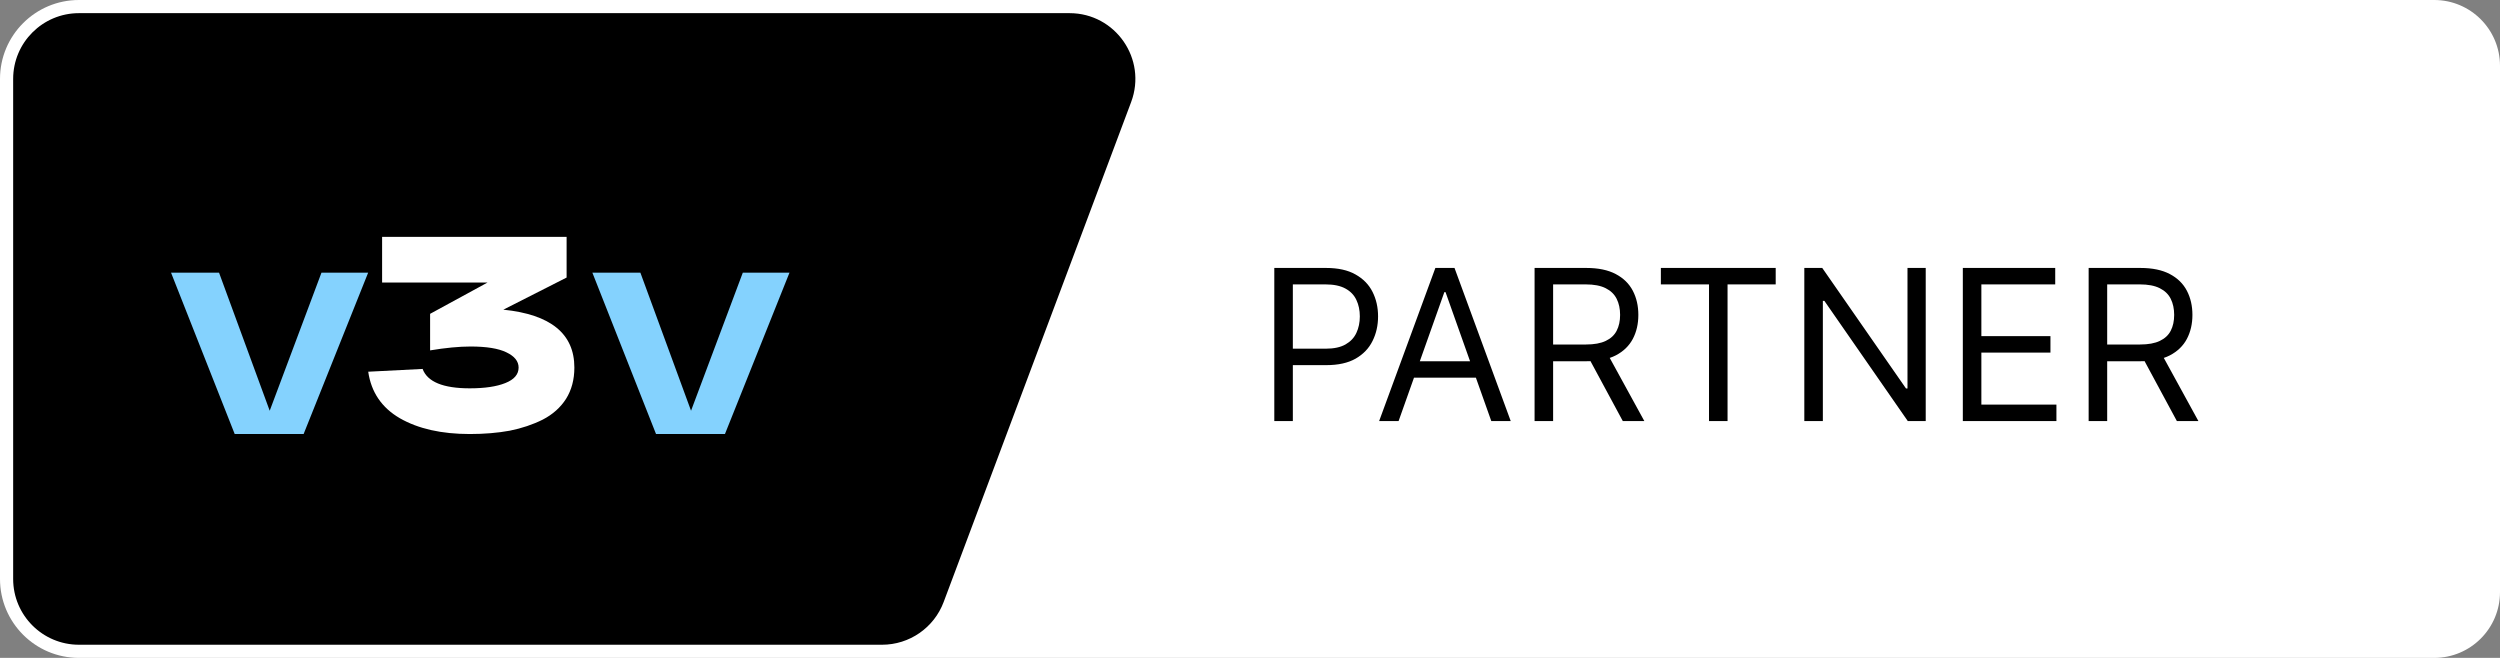
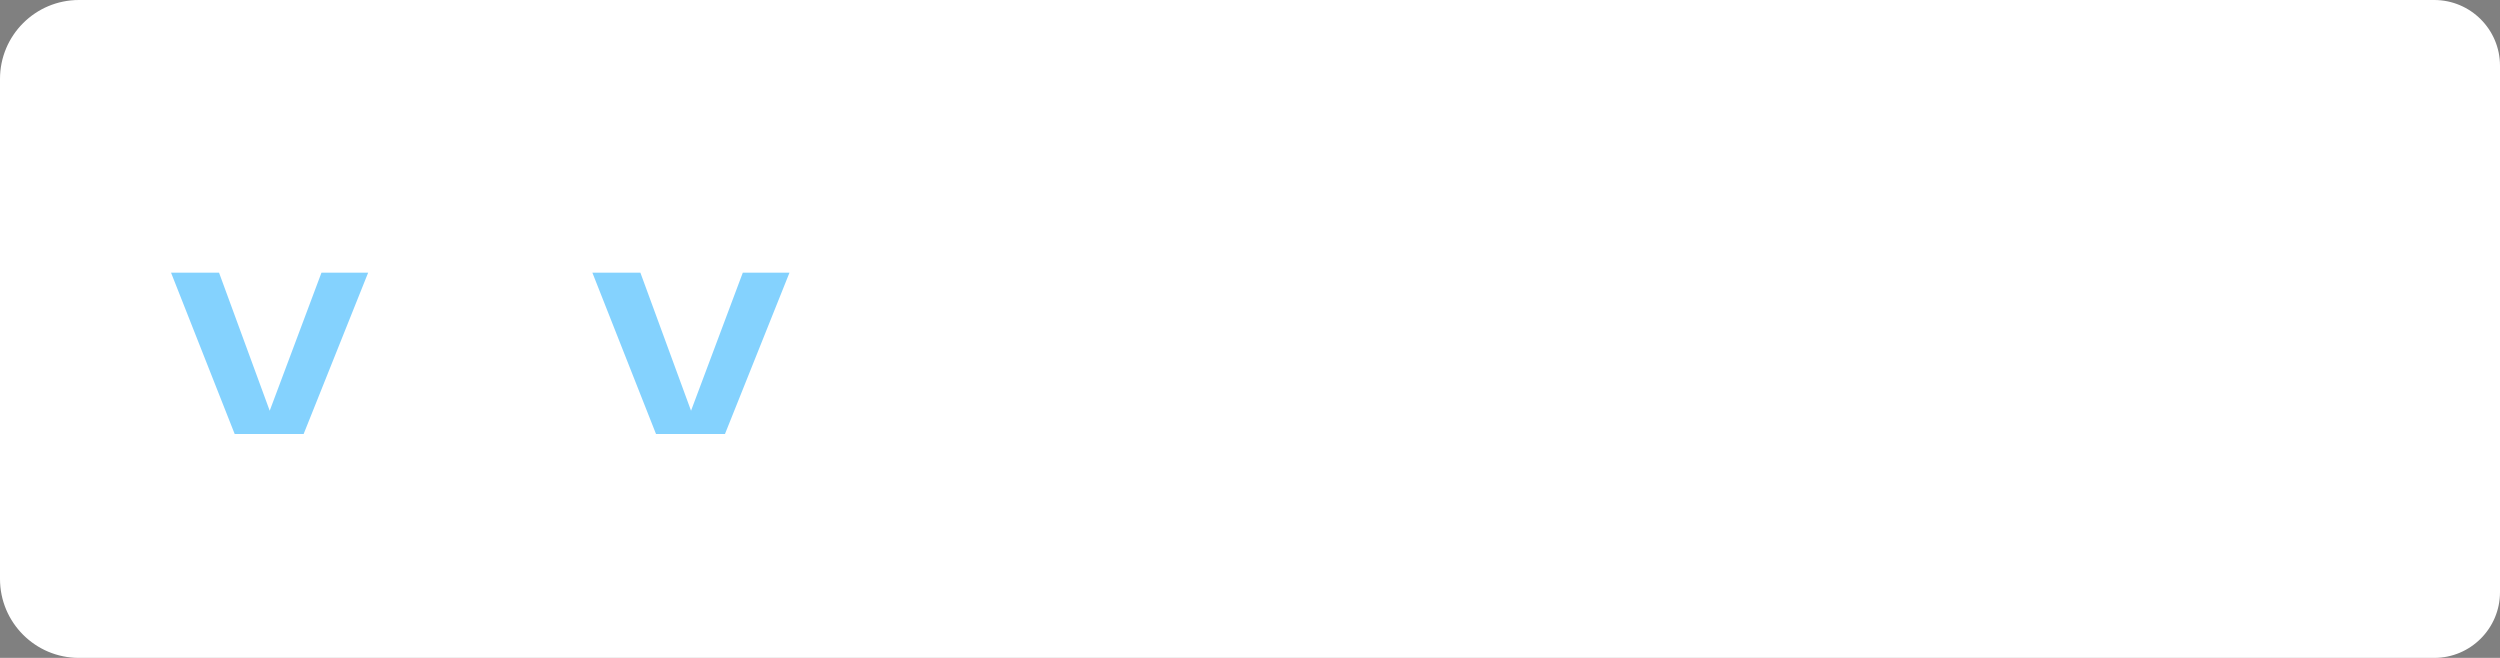
<svg xmlns="http://www.w3.org/2000/svg" width="190" height="50" viewBox="0 0 190 50" fill="none">
  <rect x="0" y="0" width="190" height="50" fill="#808080" stroke="none" />
  <path d="M0 6C0 2.686 2.686 0 6 0H185C187.761 0 190 2.239 190 5V45C190 47.761 187.761 50 185 50H6C2.686 50 0 47.314 0 44V6Z" fill="white" />
-   <path d="M1 6V44C1 46.761 3.239 49 6 49H67.035C69.119 49 70.985 47.707 71.717 45.756L85.967 7.756C87.192 4.487 84.776 1 81.285 1H6C3.239 1 1 3.239 1 6Z" fill="black" />
  <path d="M24.431 20.725H27.979L23.075 32.986H17.837L13 20.725H16.648L20.498 31.216L24.431 20.725Z" fill="#84D2FE" />
  <path d="M56.452 20.725H60L55.096 32.986H49.858L45.021 20.725H48.67L52.519 31.216L56.452 20.725Z" fill="#84D2FE" />
  <path d="M38.254 23.535C41.853 23.9 43.652 25.366 43.652 27.934C43.652 28.846 43.441 29.639 43.02 30.312C42.598 30.972 42.007 31.498 41.248 31.891C40.489 32.27 39.653 32.55 38.739 32.733C37.825 32.901 36.813 32.986 35.703 32.986C33.552 32.986 31.781 32.586 30.389 31.786C29.012 30.986 28.21 29.807 27.985 28.25L32.118 28.039C32.484 29.022 33.679 29.513 35.703 29.513C36.841 29.513 37.741 29.379 38.402 29.113C39.077 28.846 39.414 28.453 39.414 27.934C39.414 27.457 39.105 27.071 38.486 26.777C37.882 26.482 36.975 26.335 35.766 26.335C34.895 26.335 33.868 26.433 32.688 26.629V23.851L37.052 21.473H29.04V18H43.062V21.094L38.254 23.535Z" fill="white" />
-   <path d="M96.847 32V20.364H100.778C101.691 20.364 102.438 20.528 103.017 20.858C103.6 21.184 104.032 21.625 104.312 22.182C104.593 22.739 104.733 23.36 104.733 24.046C104.733 24.731 104.593 25.354 104.312 25.915C104.036 26.475 103.608 26.922 103.028 27.256C102.449 27.585 101.706 27.75 100.801 27.75H97.983V26.5H100.756C101.381 26.5 101.883 26.392 102.261 26.176C102.64 25.96 102.915 25.669 103.085 25.301C103.259 24.93 103.347 24.511 103.347 24.046C103.347 23.579 103.259 23.163 103.085 22.796C102.915 22.428 102.638 22.14 102.256 21.932C101.873 21.72 101.366 21.614 100.733 21.614H98.256V32H96.847ZM106.293 32H104.815L109.088 20.364H110.543L114.815 32H113.338L109.861 22.204H109.77L106.293 32ZM106.838 27.454H112.793V28.704H106.838V27.454ZM116.628 32V20.364H120.56C121.469 20.364 122.215 20.519 122.798 20.829C123.382 21.136 123.813 21.559 124.094 22.097C124.374 22.634 124.514 23.246 124.514 23.932C124.514 24.617 124.374 25.225 124.094 25.756C123.813 26.286 123.384 26.703 122.804 27.006C122.224 27.305 121.484 27.454 120.582 27.454H117.401V26.182H120.537C121.158 26.182 121.658 26.091 122.037 25.909C122.42 25.727 122.696 25.47 122.866 25.136C123.041 24.799 123.128 24.398 123.128 23.932C123.128 23.466 123.041 23.059 122.866 22.71C122.692 22.362 122.414 22.093 122.031 21.903C121.649 21.71 121.143 21.614 120.514 21.614H118.037V32H116.628ZM122.105 26.773L124.969 32H123.332L120.514 26.773H122.105ZM126.226 21.614V20.364H134.953V21.614H131.294V32H129.885V21.614H126.226ZM146.355 20.364V32H144.991L138.651 22.864H138.537V32H137.128V20.364H138.491L144.855 29.523H144.969V20.364H146.355ZM149.175 32V20.364H156.197V21.614H150.584V25.546H155.834V26.796H150.584V30.75H156.288V32H149.175ZM158.737 32V20.364H162.669C163.578 20.364 164.324 20.519 164.908 20.829C165.491 21.136 165.923 21.559 166.203 22.097C166.483 22.634 166.624 23.246 166.624 23.932C166.624 24.617 166.483 25.225 166.203 25.756C165.923 26.286 165.493 26.703 164.913 27.006C164.334 27.305 163.593 27.454 162.692 27.454H159.51V26.182H162.646C163.268 26.182 163.768 26.091 164.146 25.909C164.529 25.727 164.805 25.47 164.976 25.136C165.15 24.799 165.237 24.398 165.237 23.932C165.237 23.466 165.15 23.059 164.976 22.71C164.802 22.362 164.523 22.093 164.141 21.903C163.758 21.71 163.252 21.614 162.624 21.614H160.146V32H158.737ZM164.214 26.773L167.078 32H165.442L162.624 26.773H164.214Z" fill="black" />
</svg>